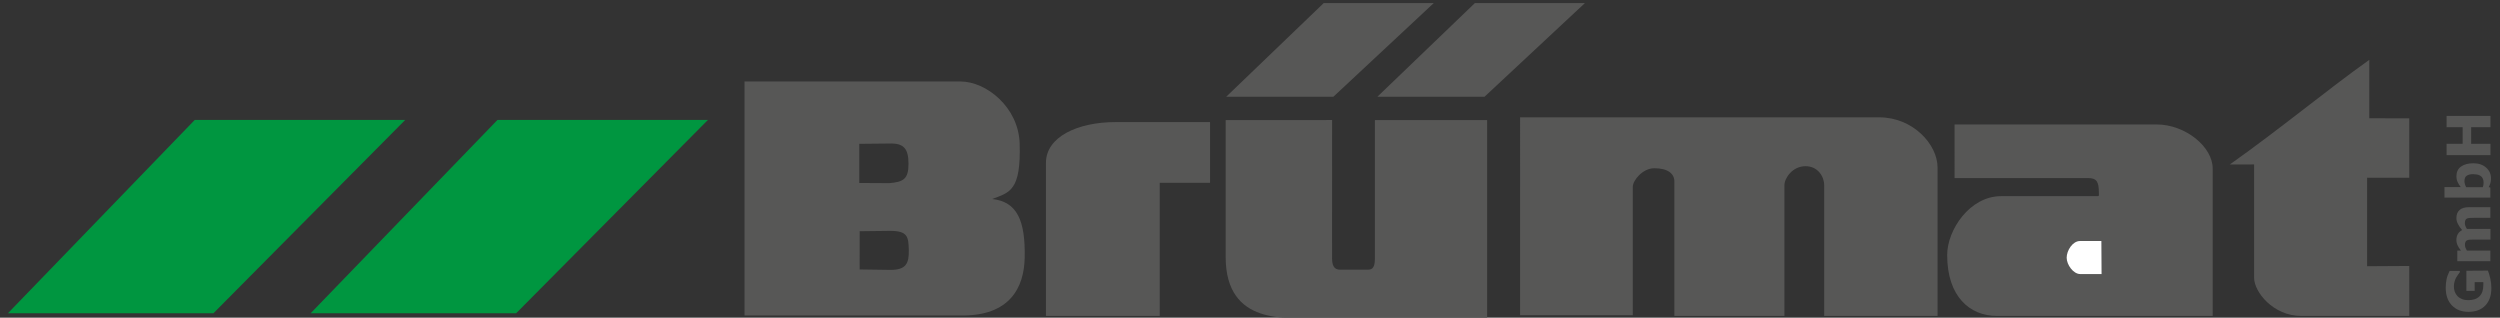
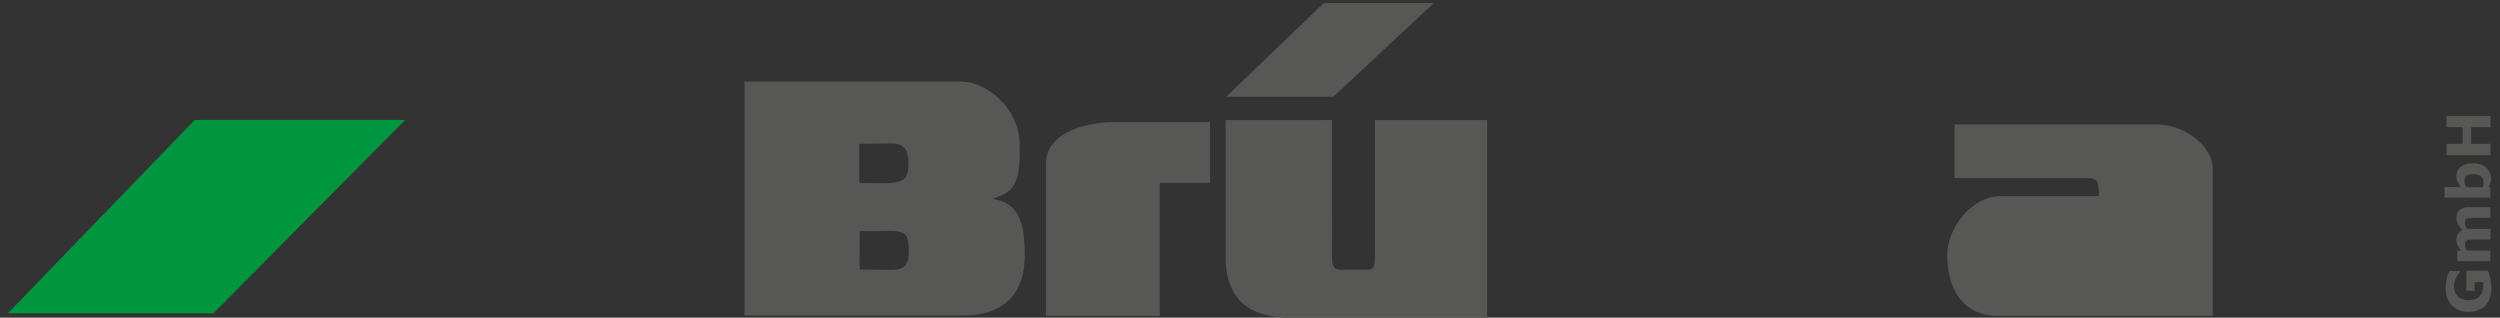
<svg xmlns="http://www.w3.org/2000/svg" version="1.1" id="Ebene_1" x="0px" y="0px" width="274.279px" height="34.855px" viewBox="0 0 274.279 34.855" enable-background="new 0 0 274.279 34.855" xml:space="preserve">
  <rect x="0" y="0" width="274.279" height="34.855" fill="#333333" stroke="none" />
  <g>
-     <path fill="#575756" d="M259.938,6.567v6.411c1.301,0,2.696,0.003,4.385,0.003v6.516h-4.625v9.711c1.544,0,3.052-0.027,4.625-0.027   v5.48h-11.856c-3.079,0-5.166-2.643-5.166-4.18V18.04c-0.938,0-1.156,0.004-2.662,0.004C250.313,14.024,255.146,9.98,259.938,6.567   L259.938,6.567z" />
    <path fill="#575756" d="M122.401,13.394h10.355v6.664h-5.52v14.604h-12.484V17.91C114.721,15.018,118.229,13.394,122.401,13.394   L122.401,13.394z" />
    <path fill="#575756" d="M105.39,34.612c5.411,0.084,6.967-3.072,7.031-6.342c0.079-4.072-0.821-6.141-3.572-6.438   c1.928-0.725,3.176-0.9,3.019-6.086c-0.122-4.025-3.708-6.805-6.472-6.805H81.682v25.67H105.39L105.39,34.612z M97.547,15.747   c1.645-0.062,2.126,0.592,2.126,2.242c0,1.653-0.564,1.985-2.126,2.104l-3.273-0.018v-4.296L97.547,15.747L97.547,15.747z    M97.644,25.329c1.948-0.006,2.029,0.654,2.061,2.113c0.031,1.424-0.277,2.168-1.989,2.168l-3.402-0.047l0.002-4.195L97.644,25.329   L97.644,25.329z" />
-     <path fill="#575756" d="M166.769,12.872h39.396c3.698,0,6.408,2.959,6.408,5.508v16.281h-12.439V20.313   c0-0.951-0.704-2.08-2.041-2.08c-1.452,0-2.321,1.326-2.321,2.08v14.348h-12.074V19.907c0-0.828-0.68-1.45-2.204-1.45   c-1.265,0-2.357,1.329-2.357,2.03v14.092l-12.366,0.002V12.872L166.769,12.872z" />
    <polygon fill="#575756" points="134.527,10.615 146.284,10.615 157.305,0.333 145.233,0.333 134.527,10.615  " />
-     <polygon fill="#575756" points="151.112,10.615 162.868,10.615 173.889,0.333 161.818,0.333 151.112,10.615  " />
    <path fill="#575756" d="M146.147,13.169c0,0-0.004,14.348-0.004,15.186c0,1.053,0.438,1.229,0.879,1.229c0.634,0,2.622,0,3.032,0   c0.329,0,0.788-0.023,0.788-1.182s0-15.229,0-15.229h12.312v21.68c0,0-16.259,0-18.979,0c-2.802,0-9.705,0.949-9.705-6.654   c0-8.461,0-15.026,0-15.026L146.147,13.169L146.147,13.169z" />
    <path fill="#575756" d="M214.438,13.655h22.176c3.154,0,6.176,2.472,6.142,4.864v16.142h-23.675c-2.981,0-5.453-2.133-5.453-6.68   c0-2.754,2.472-6.461,5.921-6.461h10.638c0.23-0.242,0.204,0.086,0.152,0.09c-0.031,0.002-0.071-0.109-0.071-0.523   c0-1.113-0.229-1.551-1.155-1.551h-14.674V13.655L214.438,13.655z" />
-     <polygon fill="#009640" points="34.078,34.372 56.622,34.372 77.67,13.156 54.581,13.156 34.078,34.372  " />
    <polygon fill="#009640" points="0.865,34.372 23.411,34.372 44.459,13.156 21.368,13.156 0.865,34.372  " />
    <path fill="#575756" d="M271.365,17.913c0.569,0,1.032,0.158,1.39,0.474c0.357,0.316,0.536,0.706,0.536,1.173   c0,0.203-0.02,0.383-0.065,0.533s-0.106,0.297-0.186,0.436l0.179,0.045v1.107h-5.032v-1.16h1.781   c-0.14-0.178-0.251-0.361-0.338-0.547c-0.086-0.184-0.133-0.4-0.133-0.645c0-0.456,0.167-0.804,0.497-1.047   C270.325,18.038,270.781,17.913,271.365,17.913L271.365,17.913z M272.953,29.688c0.087,0.219,0.174,0.502,0.259,0.857   c0.079,0.355,0.12,0.711,0.12,1.061c0,0.816-0.226,1.455-0.669,1.916c-0.444,0.461-1.06,0.691-1.841,0.691   c-0.748,0-1.352-0.23-1.808-0.697c-0.458-0.469-0.689-1.113-0.689-1.943c0-0.316,0.026-0.619,0.086-0.902   c0.054-0.283,0.166-0.6,0.338-0.949h1.126v0.139c-0.047,0.061-0.112,0.145-0.192,0.264c-0.086,0.119-0.158,0.23-0.219,0.336   c-0.065,0.125-0.126,0.27-0.172,0.436c-0.046,0.164-0.072,0.342-0.072,0.525c0,0.219,0.033,0.416,0.099,0.594   c0.066,0.178,0.166,0.336,0.298,0.475c0.133,0.139,0.299,0.242,0.497,0.322c0.199,0.08,0.431,0.119,0.689,0.119   c0.528,0,0.939-0.139,1.224-0.422c0.285-0.283,0.425-0.699,0.425-1.246c0-0.045,0-0.098,0-0.15c0-0.061,0-0.111-0.007-0.158h-0.946   v0.955h-0.908v-2.207L272.953,29.688L272.953,29.688z M273.232,12.716v1.238h-2.119v1.825h2.119v1.238h-4.814v-1.238h1.762v-1.825   h-1.762v-1.238H273.232L273.232,12.716z M270.656,25.118h2.576v1.166h-1.814c-0.179,0-0.331,0.006-0.458,0.014   c-0.125,0.006-0.225,0.033-0.304,0.072c-0.08,0.039-0.133,0.098-0.165,0.178c-0.04,0.078-0.06,0.191-0.06,0.33   c0,0.111,0.026,0.223,0.072,0.328s0.093,0.205,0.146,0.291h2.575v1.158h-3.629v-1.158h0.404c-0.159-0.199-0.284-0.389-0.371-0.574   c-0.086-0.184-0.133-0.389-0.133-0.611c0-0.238,0.054-0.449,0.159-0.633c0.106-0.186,0.266-0.33,0.471-0.436   c-0.199-0.23-0.352-0.455-0.463-0.672c-0.113-0.217-0.167-0.434-0.167-0.645c0-0.389,0.119-0.686,0.351-0.891   c0.233-0.203,0.569-0.303,1.014-0.303h2.364v1.166h-1.814c-0.179,0-0.331,0.008-0.457,0.014c-0.125,0.006-0.226,0.025-0.304,0.066   c-0.08,0.039-0.133,0.098-0.166,0.178c-0.04,0.078-0.06,0.189-0.06,0.336c0,0.098,0.02,0.189,0.053,0.283   c0.033,0.092,0.086,0.203,0.166,0.336L270.656,25.118L270.656,25.118z M271.385,19.104c-0.324,0-0.576,0.053-0.748,0.166   c-0.172,0.111-0.259,0.309-0.259,0.592c0,0.111,0.02,0.225,0.054,0.342c0.033,0.119,0.079,0.232,0.139,0.336h1.82   c0.034-0.086,0.054-0.164,0.067-0.236c0.013-0.072,0.02-0.164,0.02-0.27c0-0.311-0.094-0.541-0.272-0.691   c-0.179-0.152-0.449-0.225-0.813-0.225L271.385,19.104L271.385,19.104z" />
-     <path fill="#FFFFFF" d="M230.545,26.444l0.021,3.623h-2.34c-0.761,0-1.489-1.027-1.489-1.789c0-0.801,0.657-1.836,1.462-1.836   L230.545,26.444L230.545,26.444z" />
  </g>
</svg>